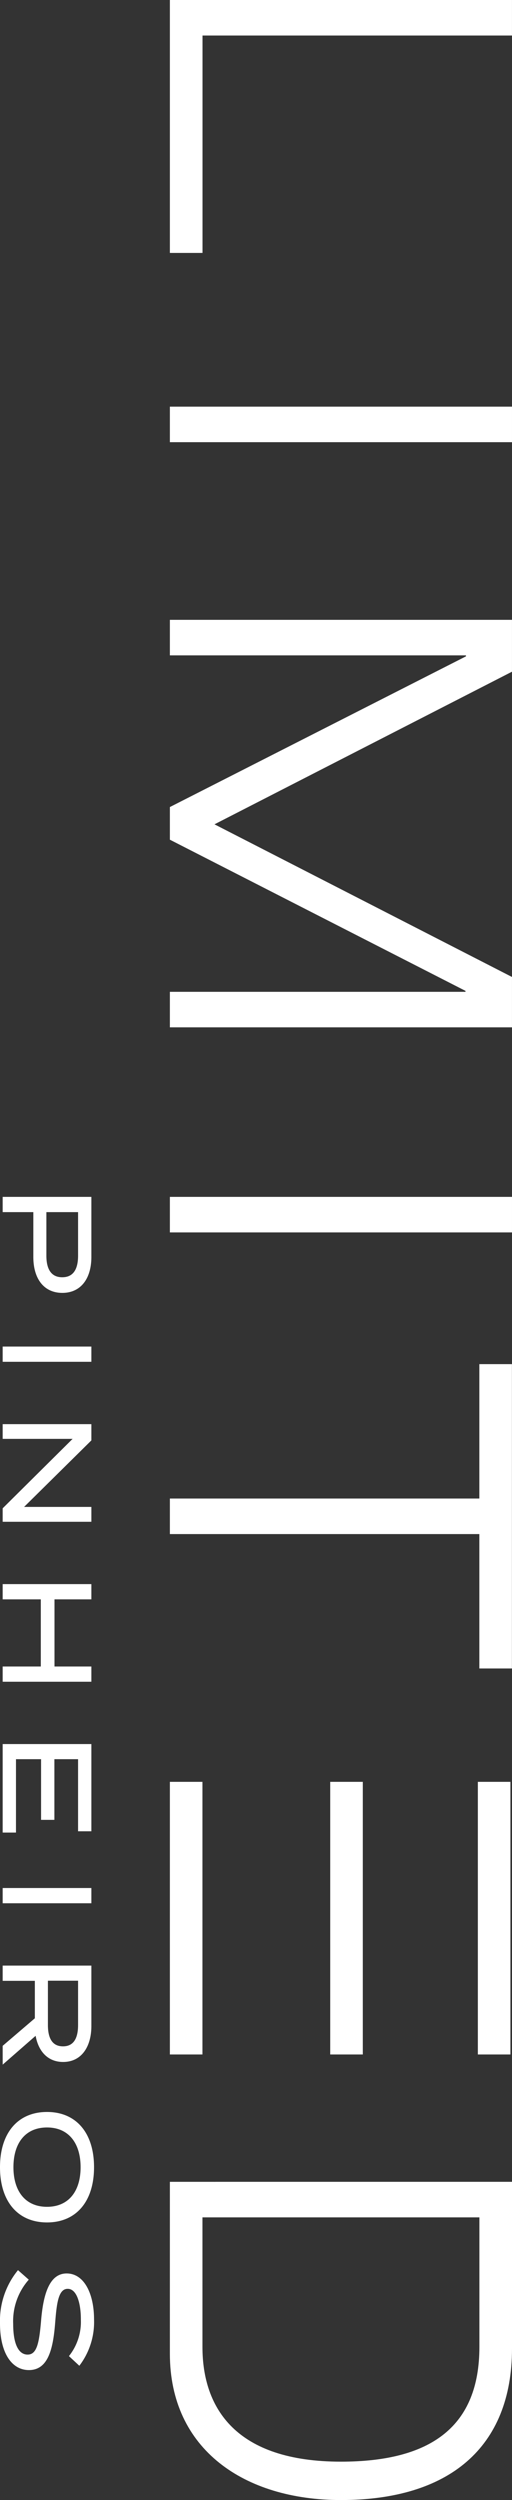
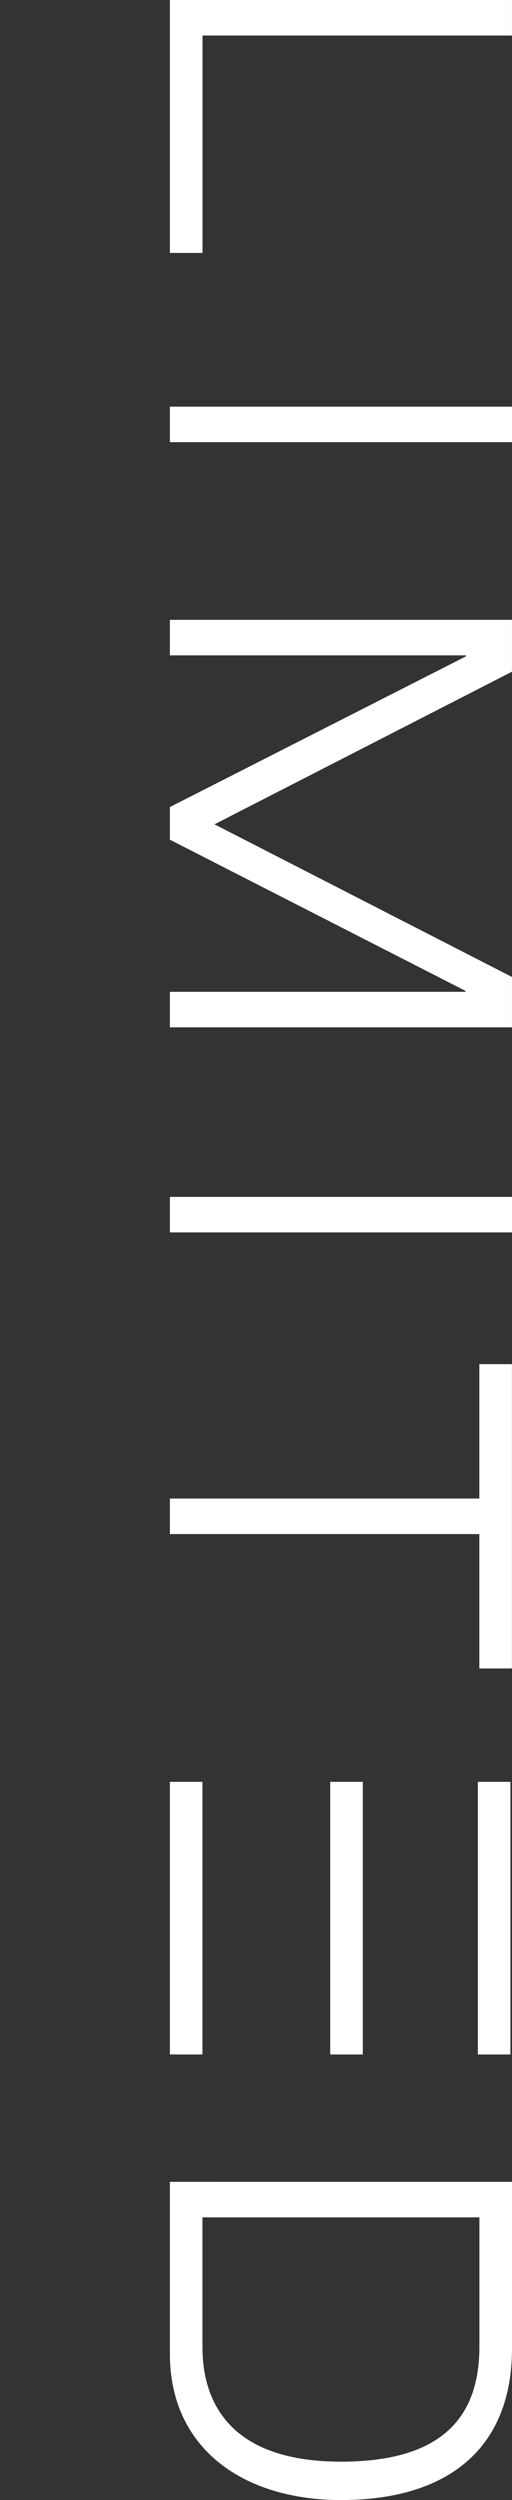
<svg xmlns="http://www.w3.org/2000/svg" width="121.459" height="591.955" viewBox="0 0 121.459 591.955">
  <rect x="0" y="0" width="121.459" height="591.955" fill="#333333" stroke="none" />
  <defs>
    <style>.a{fill:#fff}</style>
  </defs>
  <path class="a" d="M48.041 59.886V8.41h73.413V0H40.299v59.886zM121.458 96.286v8.412H40.299v-8.412zM121.454 231.325v11.924H40.299v-8.407h70.128v-.223l-70.128-35.8v-7.728l70.244-35.685v-.23H40.299v-8.411h81.155v12.278L50.88 195.18zM121.458 283.396v8.41H40.299v-8.41zM113.713 354.819v-31.823h7.727v72.059h-7.727v-31.82H40.299v-8.416zM121.459 516.607v39.439c0 23.637-15.118 35.908-40.581 35.908-22.845 0-40.579-11.937-40.579-34.658v-40.689zm-73.431 8.412v30.683c0 14.546 7.959 27.164 32.85 27.164 21.486 0 32.847-8.41 32.847-27.164v-30.683zM121.086 421.9v64.553h-7.727V421.9zM86.065 421.9v64.553h-7.729V421.9zM48.025 421.9v64.553h-7.726V421.9z" />
  <g>
-     <path class="a" d="M14.792 306.126c-4.419 0-6.885-3.4-6.885-8.51v-10.612H.632v-3.608h21.044v14.22c0 5.112-2.495 8.51-6.884 8.51zm-.029-3.7c2.706 0 3.758-2.013 3.758-5.111v-10.311h-7.52v10.311c0 3.098 1.084 5.112 3.761 5.112zM.632 318.836h21.044v3.608H.632zM21.676 360.323H.632v-3.187l16.594-16.445H.632v-3.486h21.044v3.848L5.712 356.805h15.964zM21.676 398.197H.632v-3.607h9.049v-15.9H.632v-3.608h21.044v3.608h-8.749v15.9h8.749zM3.788 433.91H.632v-20.956h21.044v20.653H18.52v-17.074h-5.619v14.369H9.743v-14.369H3.791zM.632 447.041h21.044v3.607H.632zM.632 484.408l7.635-6.524v-8.869H.632v-3.608h21.044v14.31c0 4.9-2.346 8.51-6.7 8.51-3.638 0-5.862-2.527-6.523-6.194l-7.816 6.824zm10.733-4.931c0 3.007.963 5.051 3.578 5.051s3.578-2.044 3.578-5.051v-10.491h-7.155zM11.154 500.066c6.944 0 11.154 4.991 11.154 13.078s-4.21 13.077-11.154 13.077S0 521.232 0 513.146s4.208-13.08 11.154-13.08zm0 22.458c5.111 0 7.967-3.667 7.967-9.379s-2.856-9.41-7.967-9.41-7.967 3.668-7.967 9.41c0 5.712 2.856 9.379 7.967 9.379zM6.855 561.181c-4 0-6.855-3.939-6.855-11.093a18.887 18.887 0 0 1 4.268-12.568l2.556 2.255a14.824 14.824 0 0 0-3.7 10.462c0 4.69 1.232 7.277 3.428 7.277 2.164 0 2.735-2.647 3.185-7.937.48-5.8 1.773-11.274 6.072-11.274 4.179 0 6.5 4.839 6.5 10.882a17.038 17.038 0 0 1-3.489 10.973l-2.464-2.286a12.964 12.964 0 0 0 2.826-8.629c.029-3.336-.781-7.3-3.127-7.3-2.226 0-2.616 3.516-2.976 8.117-.512 6.552-1.834 11.121-6.224 11.121z" />
-   </g>
+     </g>
</svg>